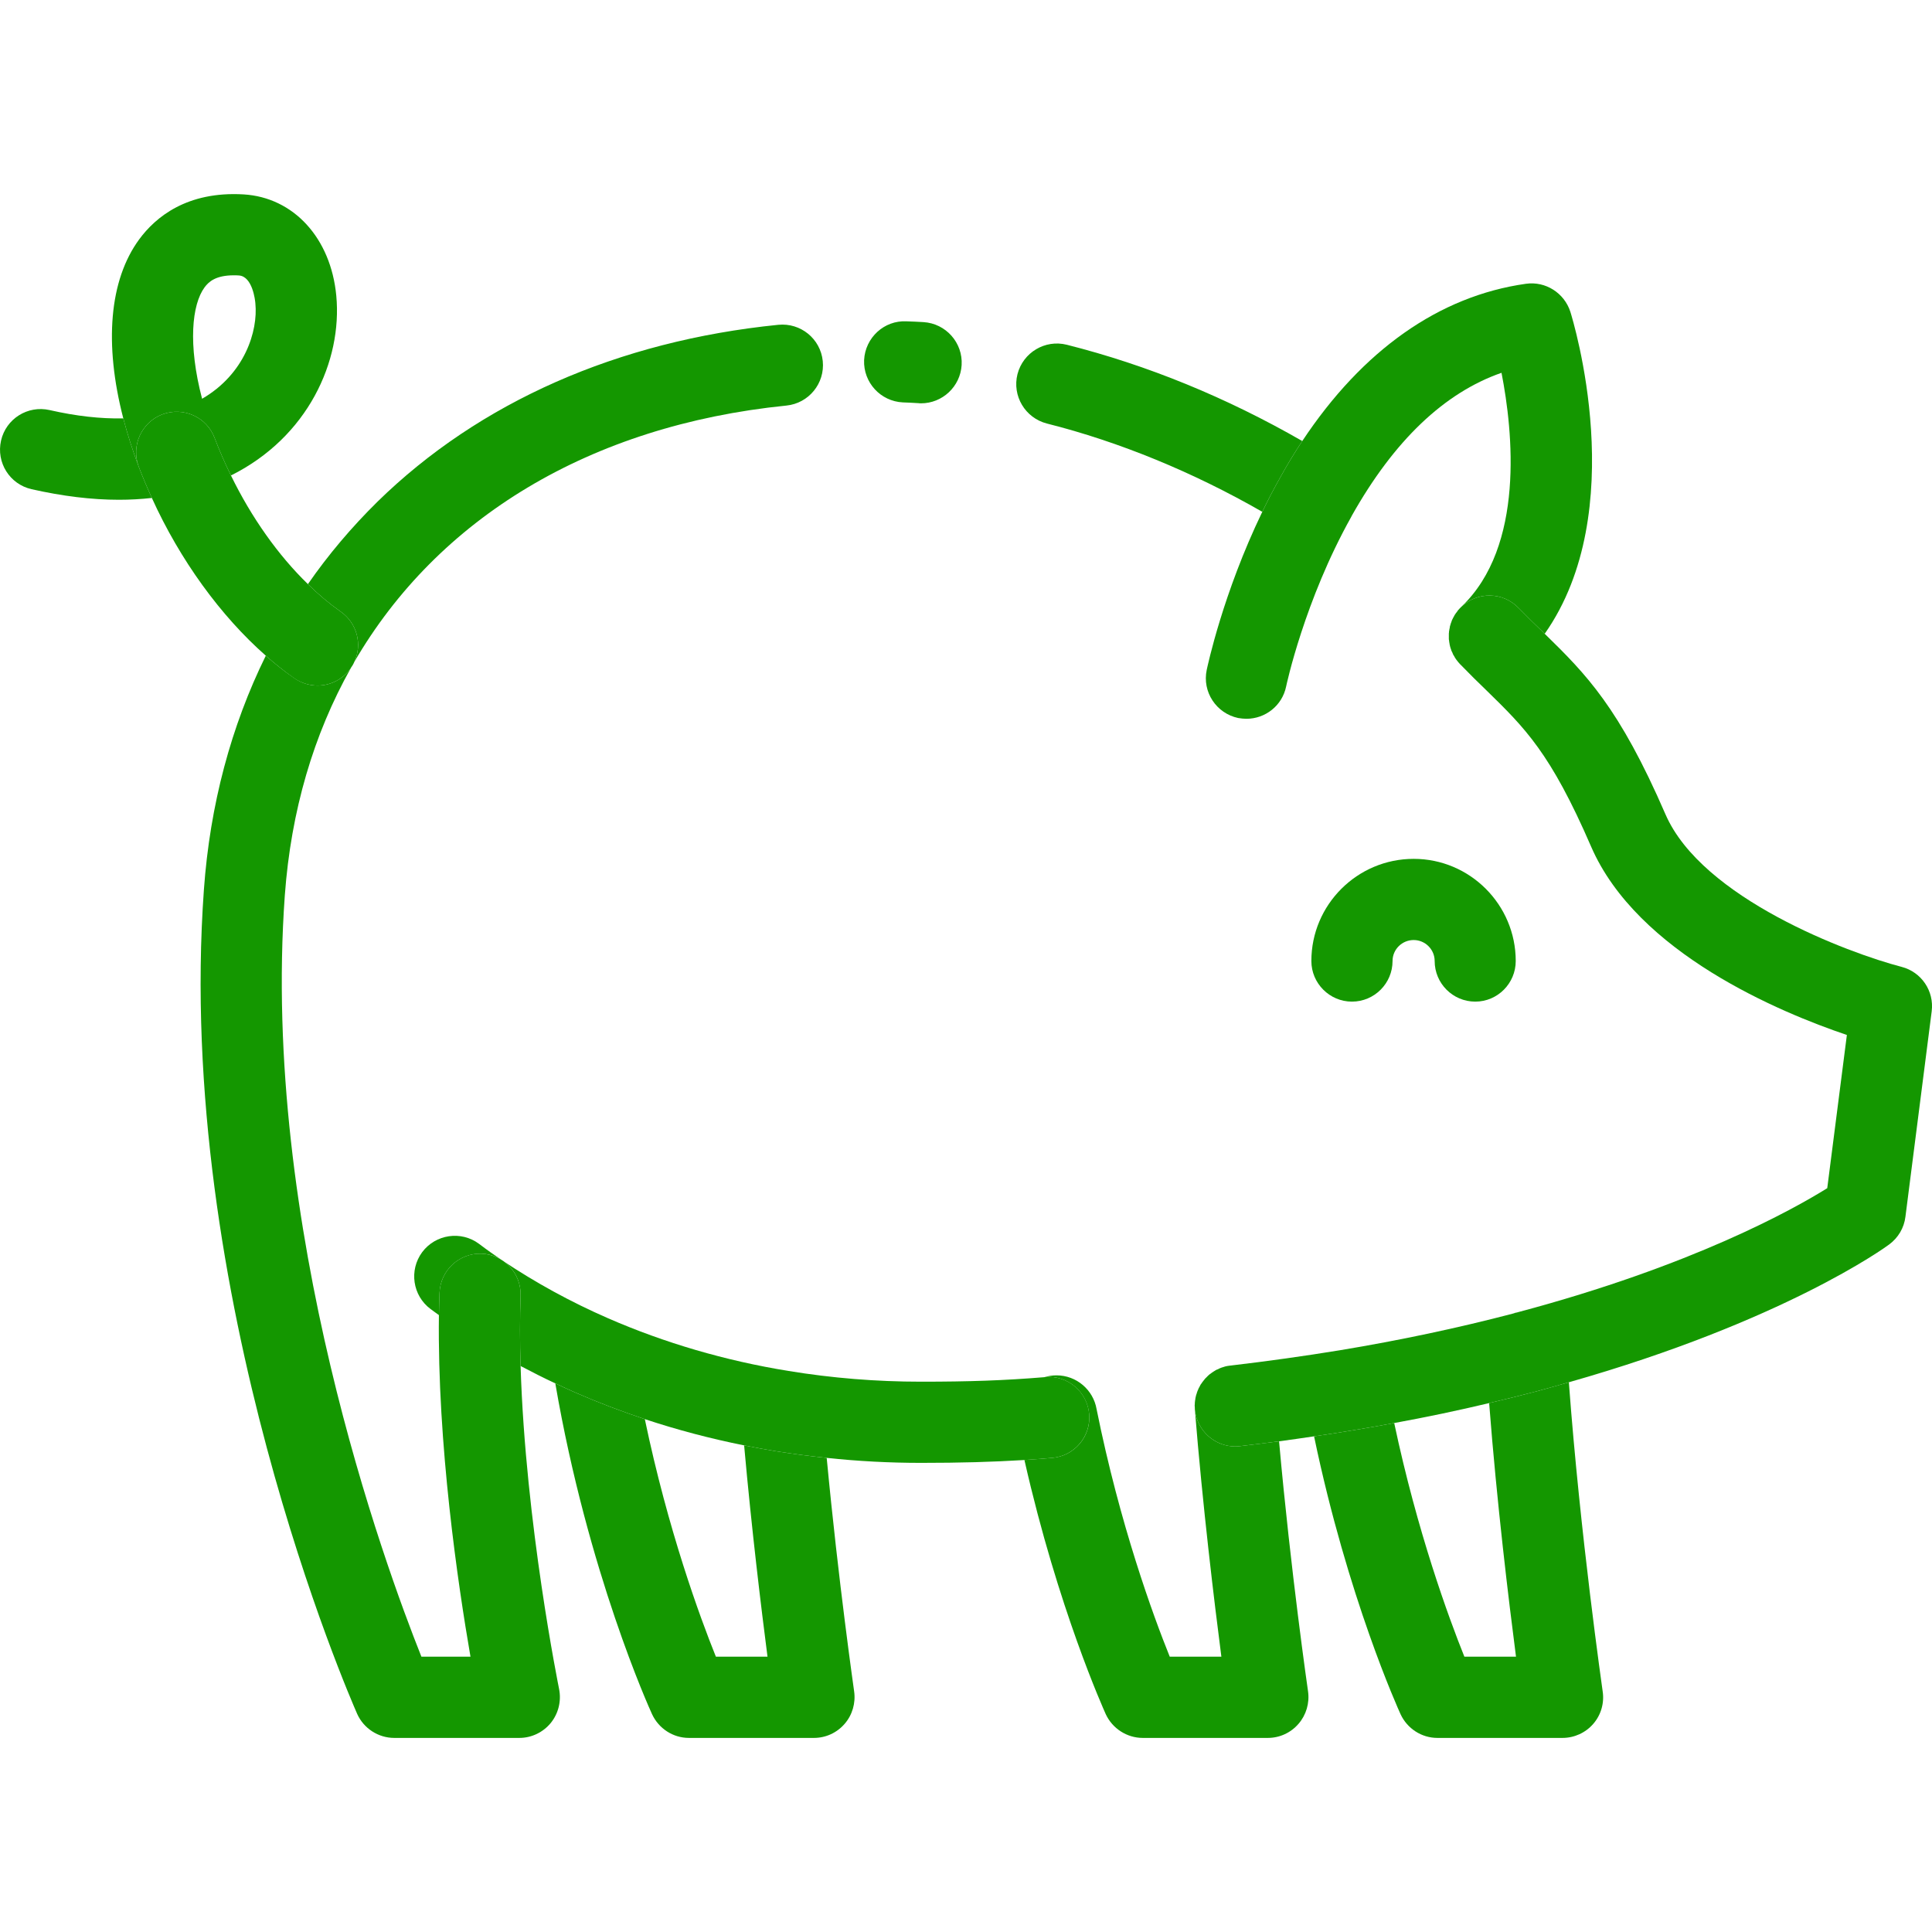
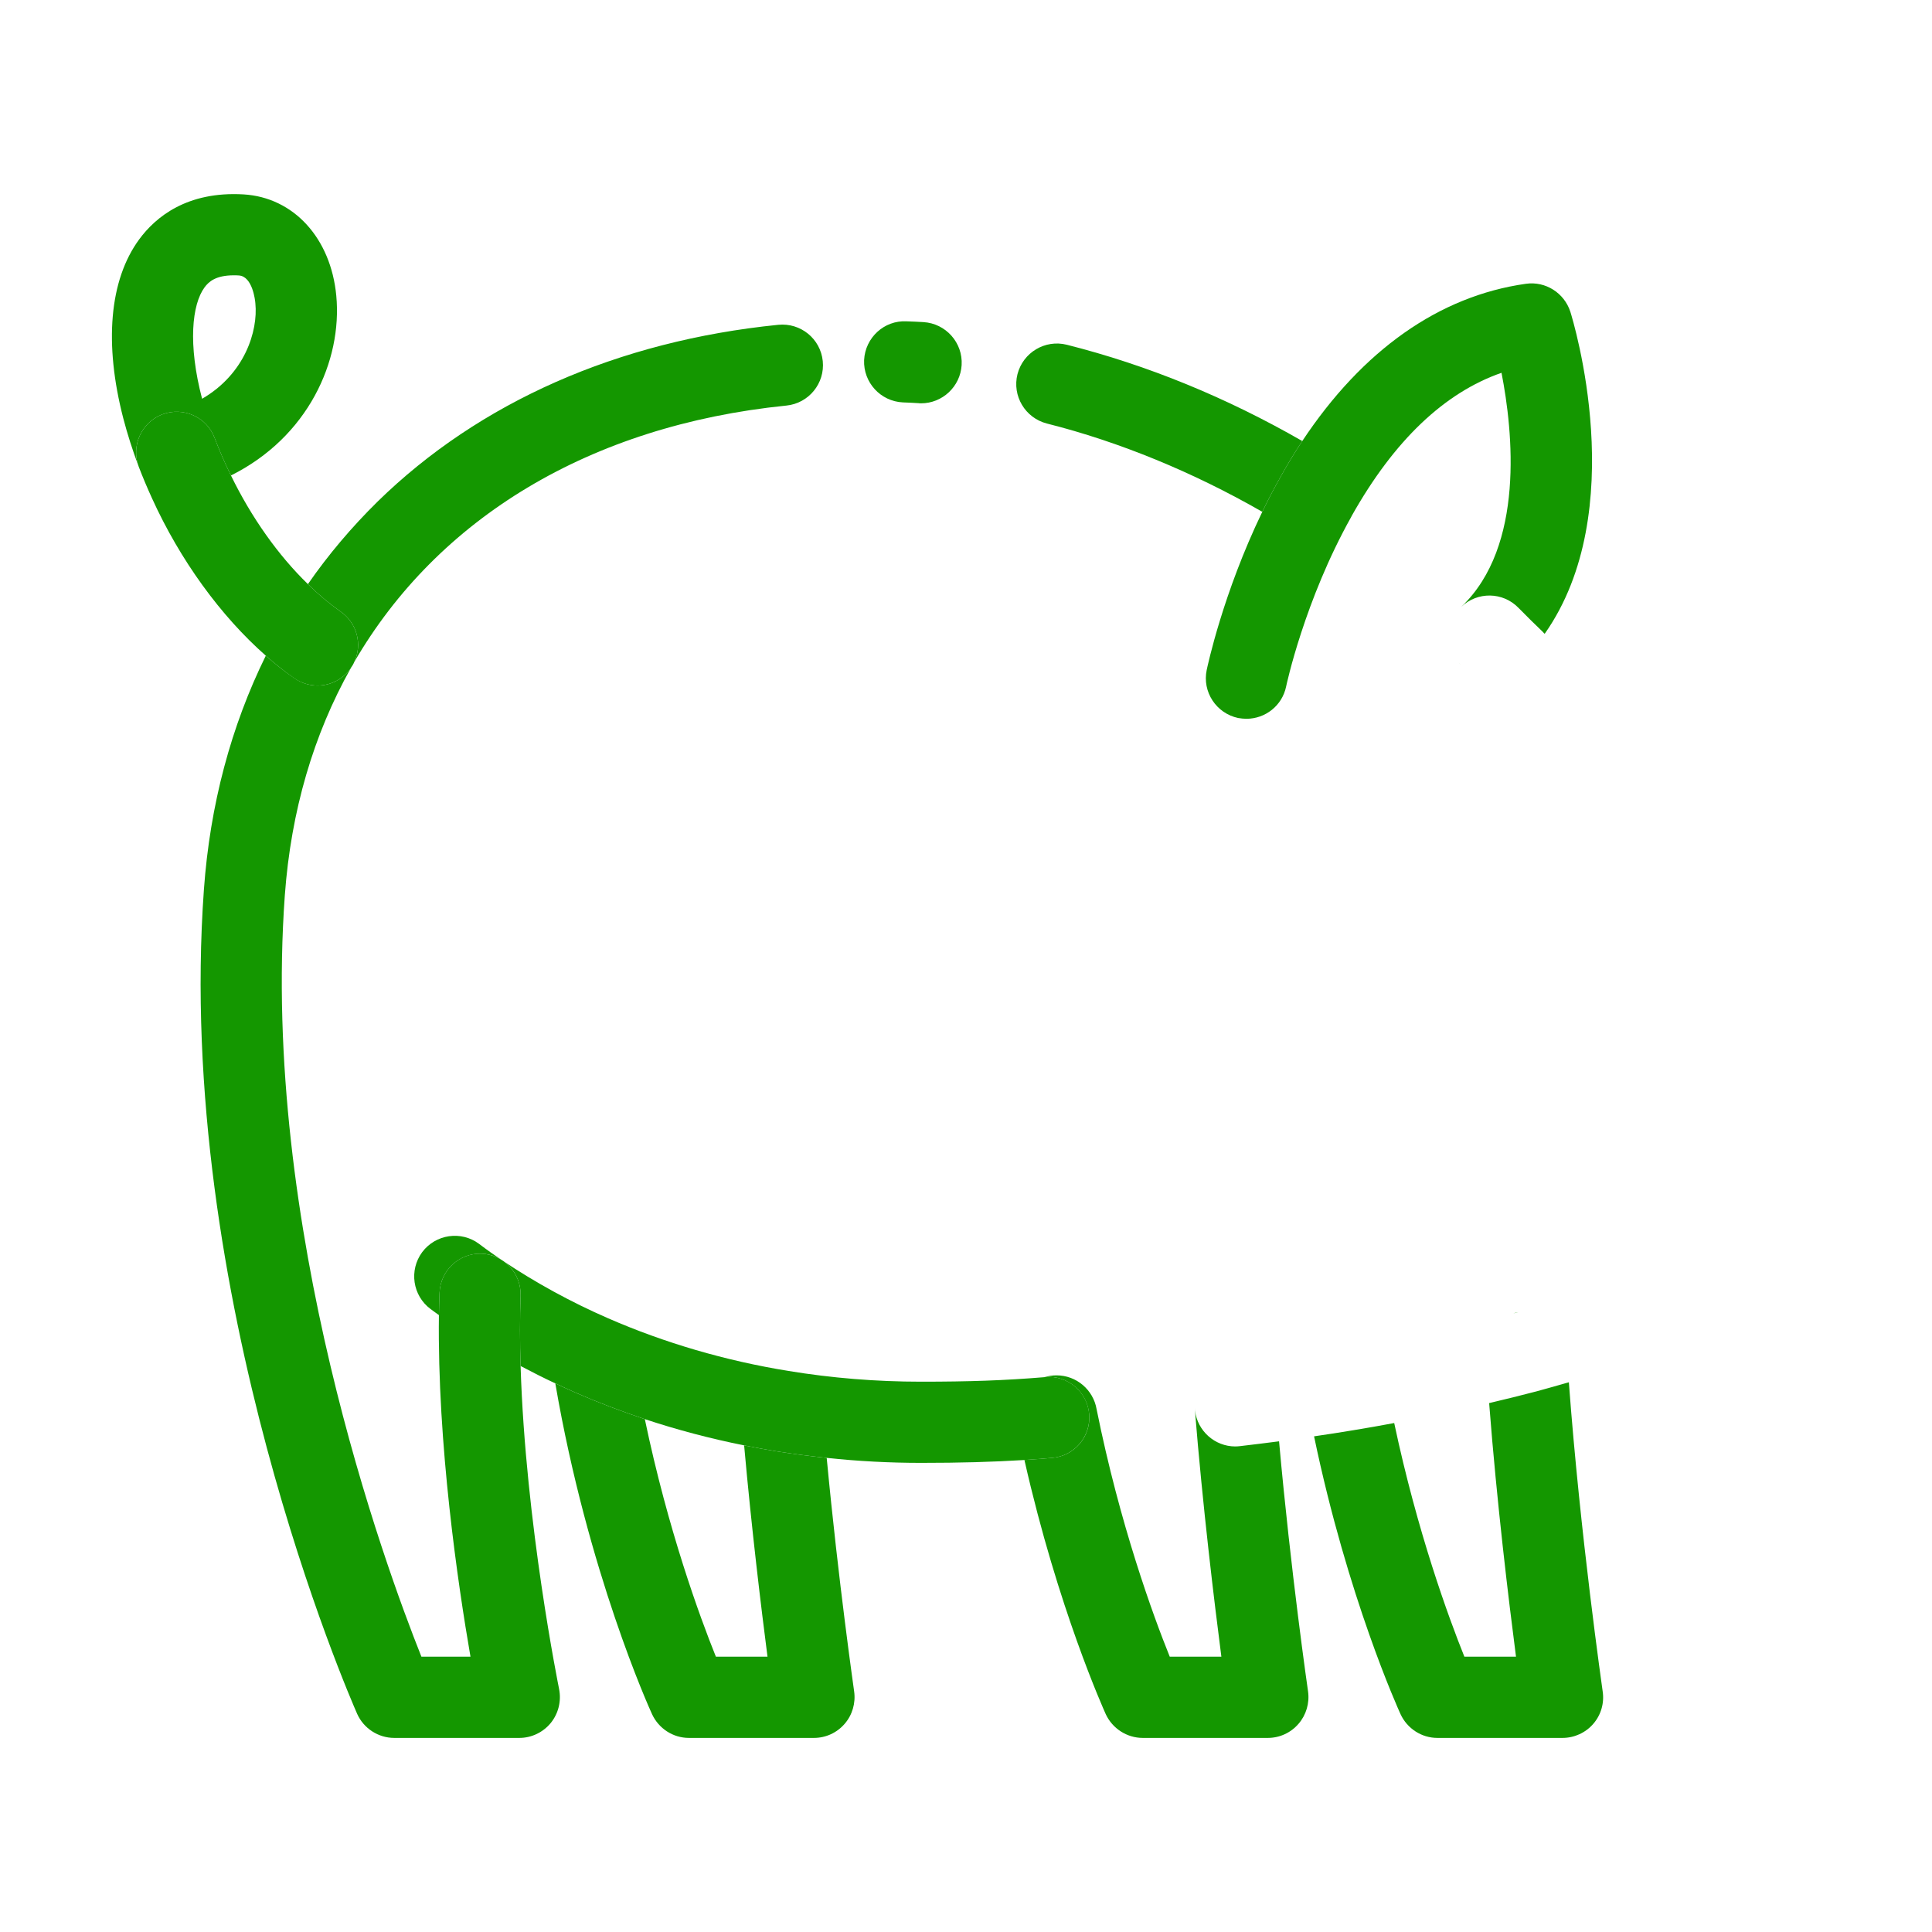
<svg xmlns="http://www.w3.org/2000/svg" width="50px" height="50px" viewBox="0 0 50 50" version="1.1">
  <g id="surface1">
    <path style=" stroke:none;fill-rule:nonzero;fill:rgb(7.843%,59.216%,0%);fill-opacity:1;" d="M 39.168 33.988 C 39.188 33.984 39.207 33.98 39.227 33.977 C 39.25 33.969 39.273 33.965 39.293 33.957 C 39.25 33.965 39.211 33.977 39.168 33.988 Z M 41.477 43.773 C 41.473 43.73 40.895 39.734 40.602 35.773 C 40.328 35.852 40.051 35.93 39.766 36.008 C 39.363 36.113 38.953 36.215 38.539 36.312 C 38.738 38.895 39.047 41.434 39.234 42.875 L 37.898 42.875 C 37.488 41.855 36.68 39.648 36.082 36.828 C 35.727 36.895 35.371 36.957 35.012 37.016 C 34.684 37.07 34.344 37.125 34.008 37.172 C 34.879 41.352 36.188 44.234 36.246 44.363 C 36.418 44.734 36.789 44.977 37.199 44.977 L 40.438 44.977 C 40.742 44.977 41.035 44.844 41.234 44.613 C 41.434 44.383 41.523 44.074 41.477 43.773 Z M 31.383 35.512 C 31.395 35.5 31.41 35.492 31.426 35.484 C 31.41 35.492 31.395 35.5 31.383 35.512 Z M 31.301 35.57 C 31.312 35.562 31.328 35.551 31.34 35.543 C 31.328 35.551 31.312 35.562 31.301 35.57 Z M 31.227 35.641 C 31.238 35.629 31.25 35.617 31.262 35.605 C 31.25 35.617 31.238 35.629 31.227 35.641 Z M 31.16 35.715 C 31.168 35.703 31.18 35.691 31.191 35.676 C 31.18 35.688 31.168 35.703 31.16 35.715 Z M 30.926 36.27 C 30.926 36.254 30.93 36.234 30.934 36.219 C 30.93 36.234 30.926 36.254 30.926 36.27 Z M 30.941 36.168 C 30.945 36.152 30.949 36.133 30.953 36.117 C 30.949 36.133 30.945 36.152 30.941 36.168 Z M 30.918 36.375 C 30.918 36.359 30.922 36.34 30.922 36.324 C 30.922 36.34 30.918 36.359 30.918 36.375 Z M 31.469 35.457 C 31.484 35.449 31.5 35.441 31.516 35.434 C 31.5 35.441 31.484 35.449 31.469 35.457 Z M 30.969 36.07 C 30.973 36.051 30.977 36.035 30.984 36.02 C 30.977 36.035 30.973 36.051 30.969 36.07 Z M 31.047 35.883 C 31.055 35.867 31.062 35.852 31.07 35.836 C 31.062 35.852 31.055 35.867 31.047 35.883 Z M 31.004 35.973 C 31.008 35.957 31.016 35.941 31.023 35.926 C 31.016 35.941 31.008 35.957 31.004 35.973 Z M 31.098 35.797 C 31.109 35.781 31.117 35.77 31.129 35.754 C 31.117 35.77 31.109 35.781 31.098 35.797 Z M 31.562 35.414 C 31.578 35.406 31.594 35.402 31.613 35.395 C 31.594 35.402 31.578 35.406 31.562 35.414 Z M 33.852 43.773 C 33.848 43.742 33.406 40.695 33.102 37.301 C 32.766 37.344 32.43 37.387 32.09 37.426 C 32.047 37.43 32.008 37.434 31.969 37.434 C 31.441 37.434 30.988 37.035 30.926 36.5 C 30.922 36.477 30.922 36.453 30.922 36.43 C 30.922 36.441 30.922 36.453 30.922 36.465 C 31.125 38.988 31.426 41.461 31.609 42.875 L 30.273 42.875 C 29.844 41.812 28.98 39.453 28.379 36.465 C 28.293 35.969 27.859 35.594 27.344 35.594 C 27.234 35.594 27.129 35.609 27.031 35.641 C 27.039 35.641 27.047 35.641 27.055 35.637 C 27.633 35.59 28.141 36.023 28.188 36.602 C 28.234 37.18 27.805 37.684 27.227 37.73 C 26.984 37.75 26.746 37.77 26.512 37.785 C 27.383 41.633 28.566 44.246 28.617 44.363 C 28.789 44.734 29.164 44.977 29.574 44.977 L 32.812 44.977 C 33.117 44.977 33.406 44.844 33.605 44.613 C 33.805 44.383 33.895 44.074 33.852 43.773 Z M 31.762 35.352 C 31.777 35.348 31.797 35.348 31.816 35.344 C 31.797 35.348 31.777 35.348 31.762 35.352 Z M 31.66 35.379 C 31.676 35.375 31.695 35.367 31.711 35.363 C 31.695 35.367 31.676 35.375 31.66 35.379 Z M 22.105 43.773 C 22.102 43.742 21.699 40.949 21.395 37.73 C 20.949 37.684 20.504 37.625 20.066 37.555 C 19.793 37.508 19.523 37.461 19.258 37.406 C 19.453 39.59 19.703 41.637 19.863 42.875 L 18.527 42.875 C 18.113 41.848 17.289 39.602 16.688 36.727 C 16.078 36.523 15.48 36.297 14.898 36.043 C 14.719 35.965 14.547 35.883 14.371 35.801 C 15.215 40.703 16.805 44.211 16.875 44.363 C 17.047 44.734 17.418 44.977 17.828 44.977 L 21.066 44.977 C 21.371 44.977 21.66 44.844 21.859 44.613 C 22.059 44.383 22.148 44.074 22.105 43.773 Z M 22.105 43.773 " />
    <path style=" stroke:none;fill-rule:nonzero;fill:rgb(7.843%,59.216%,0%);fill-opacity:1;" d="M 28.188 36.598 C 28.141 36.02 27.633 35.59 27.055 35.637 C 27.047 35.637 27.039 35.641 27.031 35.641 C 25.984 35.727 25.086 35.758 23.836 35.758 C 22.676 35.758 21.523 35.664 20.406 35.48 C 18.77 35.215 17.199 34.754 15.738 34.117 C 14.77 33.695 13.852 33.191 13.008 32.625 C 12.805 32.488 12.598 32.344 12.398 32.191 C 11.934 31.844 11.273 31.941 10.926 32.406 C 10.582 32.871 10.676 33.531 11.145 33.879 C 11.215 33.93 11.289 33.984 11.359 34.035 C 11.363 33.844 11.367 33.652 11.375 33.461 C 11.395 32.879 11.883 32.426 12.461 32.445 C 13.039 32.465 13.492 32.953 13.473 33.531 C 13.453 34.125 13.453 34.734 13.473 35.352 C 13.77 35.508 14.066 35.66 14.371 35.801 C 14.547 35.883 14.719 35.965 14.898 36.043 C 15.48 36.297 16.078 36.523 16.688 36.727 C 17.523 37.004 18.379 37.23 19.258 37.406 C 19.523 37.461 19.793 37.508 20.066 37.555 C 20.504 37.625 20.949 37.684 21.398 37.73 C 22.203 37.816 23.02 37.859 23.836 37.859 C 24.852 37.859 25.676 37.836 26.512 37.785 C 26.746 37.77 26.984 37.75 27.227 37.73 C 27.805 37.684 28.234 37.176 28.188 36.598 Z M 34.973 13.363 C 34.973 13.367 34.973 13.367 34.973 13.371 C 34.977 13.363 34.98 13.355 34.984 13.348 C 34.98 13.352 34.977 13.359 34.973 13.363 Z M 27.609 8.922 C 27.047 8.781 26.477 9.121 26.332 9.684 C 26.191 10.246 26.531 10.816 27.094 10.961 C 28.969 11.434 30.879 12.219 32.668 13.246 C 32.812 12.945 32.969 12.645 33.141 12.34 C 33.32 12.016 33.508 11.707 33.703 11.414 C 31.738 10.285 29.695 9.449 27.609 8.922 Z M 23.898 8.336 C 23.754 8.328 23.605 8.32 23.461 8.316 C 22.883 8.285 22.391 8.738 22.363 9.32 C 22.34 9.898 22.789 10.387 23.367 10.414 C 23.504 10.418 23.637 10.426 23.773 10.434 C 23.793 10.438 23.816 10.438 23.836 10.438 C 24.387 10.438 24.852 10.008 24.887 9.449 C 24.922 8.871 24.48 8.371 23.898 8.336 Z M 21.293 9.344 C 21.234 8.766 20.719 8.348 20.141 8.406 C 15.992 8.824 12.406 10.406 9.773 12.98 C 9.102 13.641 8.496 14.355 7.969 15.117 C 8.242 15.387 8.527 15.625 8.816 15.828 C 9.242 16.125 9.383 16.68 9.168 17.133 C 11.324 13.422 15.254 11.012 20.352 10.496 C 20.93 10.438 21.352 9.922 21.293 9.344 Z M 21.293 9.344 " />
    <path style=" stroke:none;fill-rule:nonzero;fill:rgb(7.843%,59.216%,0%);fill-opacity:1;" d="M 14.469 43.711 C 14.461 43.664 13.598 39.434 13.473 35.352 C 13.453 34.734 13.453 34.125 13.473 33.531 C 13.492 32.953 13.039 32.465 12.457 32.445 C 11.883 32.426 11.395 32.879 11.375 33.461 C 11.367 33.652 11.363 33.844 11.359 34.035 C 11.316 37.375 11.852 41.004 12.176 42.875 L 10.906 42.875 C 9.957 40.496 6.754 31.738 7.371 23.172 C 7.531 20.98 8.117 19.004 9.078 17.293 C 8.871 17.586 8.547 17.742 8.219 17.742 C 8.012 17.742 7.801 17.68 7.617 17.551 C 7.367 17.379 7.121 17.184 6.879 16.969 C 5.98 18.793 5.434 20.832 5.277 23.023 C 4.52 33.535 9.051 43.914 9.242 44.352 C 9.41 44.73 9.789 44.977 10.203 44.977 L 13.441 44.977 C 13.758 44.977 14.055 44.832 14.254 44.59 C 14.453 44.344 14.531 44.023 14.469 43.711 Z M 37.512 16.645 C 37.508 16.629 37.504 16.609 37.504 16.594 C 37.504 16.609 37.508 16.629 37.512 16.645 Z M 37.531 16.742 C 37.527 16.727 37.523 16.711 37.52 16.695 C 37.523 16.711 37.527 16.727 37.531 16.742 Z M 37.656 17.023 C 37.648 17.008 37.641 16.996 37.633 16.98 C 37.641 16.996 37.648 17.008 37.656 17.023 Z M 37.562 16.84 C 37.559 16.824 37.555 16.809 37.547 16.793 C 37.555 16.809 37.559 16.824 37.562 16.84 Z M 37.605 16.934 C 37.598 16.918 37.59 16.902 37.586 16.887 C 37.59 16.902 37.598 16.918 37.605 16.934 Z M 37.754 17.152 C 37.766 17.164 37.773 17.176 37.785 17.188 C 37.785 17.188 37.785 17.191 37.789 17.191 C 37.777 17.18 37.766 17.168 37.754 17.152 Z M 37.5 16.344 C 37.504 16.328 37.508 16.312 37.508 16.297 C 37.508 16.312 37.504 16.328 37.5 16.344 Z M 37.625 15.957 C 37.633 15.941 37.641 15.93 37.648 15.914 C 37.641 15.93 37.633 15.941 37.625 15.957 Z M 37.742 15.785 C 37.754 15.773 37.766 15.758 37.777 15.746 C 37.766 15.758 37.754 15.773 37.742 15.785 Z M 37.742 15.785 " />
    <path style=" stroke:none;fill-rule:nonzero;fill:rgb(7.843%,59.216%,0%);fill-opacity:1;" d="M 40.641 8.07 C 40.484 7.582 40 7.273 39.492 7.344 C 37.246 7.66 35.262 9.062 33.703 11.414 C 33.508 11.707 33.32 12.016 33.141 12.34 C 32.969 12.645 32.812 12.945 32.668 13.246 C 31.648 15.359 31.25 17.246 31.23 17.336 C 31.109 17.906 31.477 18.461 32.043 18.582 C 32.117 18.594 32.188 18.602 32.258 18.602 C 32.746 18.602 33.184 18.262 33.285 17.766 C 33.289 17.746 33.758 15.539 34.973 13.371 C 34.973 13.367 34.973 13.367 34.973 13.367 C 34.977 13.359 34.98 13.352 34.984 13.348 C 36.078 11.402 37.379 10.164 38.859 9.648 C 39.156 11.168 39.465 14.137 37.82 15.703 C 37.82 15.703 37.82 15.703 37.816 15.707 C 38.234 15.305 38.895 15.316 39.297 15.73 C 39.52 15.957 39.73 16.164 39.934 16.359 C 39.945 16.375 39.961 16.391 39.977 16.402 C 42.219 13.215 40.711 8.297 40.641 8.07 Z M 40.641 8.07 " />
-     <path style=" stroke:none;fill-rule:nonzero;fill:rgb(7.843%,59.216%,0%);fill-opacity:1;" d="M 37.68 15.867 C 37.688 15.855 37.699 15.844 37.711 15.828 C 37.699 15.84 37.688 15.855 37.68 15.867 Z M 37.52 16.242 C 37.52 16.227 37.527 16.215 37.527 16.199 C 37.527 16.215 37.52 16.227 37.52 16.242 Z M 37.578 16.047 C 37.586 16.035 37.594 16.02 37.598 16.008 C 37.594 16.02 37.586 16.035 37.578 16.047 Z M 37.543 16.145 C 37.547 16.129 37.555 16.117 37.559 16.102 C 37.555 16.117 37.547 16.129 37.543 16.145 Z M 37.719 17.109 C 37.707 17.098 37.699 17.082 37.688 17.07 C 37.699 17.082 37.707 17.098 37.719 17.109 Z M 37.719 17.109 " />
-     <path style=" stroke:none;fill-rule:nonzero;fill:rgb(7.843%,59.216%,0%);fill-opacity:1;" d="M 49.215 25.023 C 47.836 24.664 44.047 23.25 43.102 21.074 C 41.902 18.305 41.047 17.449 39.977 16.402 C 39.961 16.391 39.945 16.375 39.934 16.359 C 39.73 16.164 39.52 15.957 39.297 15.73 C 38.895 15.316 38.234 15.305 37.816 15.707 C 37.816 15.707 37.812 15.711 37.812 15.711 C 37.801 15.723 37.789 15.734 37.777 15.746 C 37.766 15.758 37.754 15.773 37.742 15.785 C 37.73 15.797 37.719 15.812 37.711 15.828 C 37.699 15.84 37.688 15.855 37.68 15.867 C 37.668 15.883 37.66 15.898 37.648 15.914 C 37.641 15.93 37.633 15.941 37.625 15.957 C 37.613 15.973 37.609 15.988 37.598 16.008 C 37.594 16.02 37.586 16.035 37.578 16.047 C 37.57 16.066 37.566 16.082 37.559 16.102 C 37.555 16.117 37.547 16.129 37.543 16.145 C 37.539 16.164 37.535 16.18 37.527 16.199 C 37.523 16.215 37.52 16.227 37.52 16.242 C 37.516 16.262 37.512 16.277 37.508 16.297 C 37.508 16.312 37.504 16.328 37.5 16.344 C 37.5 16.359 37.5 16.379 37.496 16.395 C 37.496 16.41 37.496 16.426 37.496 16.441 C 37.496 16.461 37.496 16.477 37.496 16.496 C 37.496 16.512 37.496 16.527 37.496 16.543 C 37.5 16.562 37.5 16.578 37.504 16.594 C 37.504 16.613 37.508 16.629 37.512 16.645 C 37.512 16.66 37.516 16.676 37.52 16.695 C 37.523 16.711 37.527 16.727 37.531 16.742 C 37.535 16.758 37.543 16.773 37.547 16.793 C 37.555 16.809 37.559 16.824 37.562 16.84 C 37.57 16.855 37.578 16.871 37.586 16.887 C 37.59 16.902 37.598 16.918 37.605 16.934 C 37.613 16.949 37.621 16.965 37.633 16.98 C 37.641 16.996 37.648 17.008 37.656 17.023 C 37.668 17.039 37.676 17.055 37.688 17.07 C 37.699 17.082 37.707 17.098 37.719 17.109 C 37.73 17.125 37.742 17.141 37.754 17.152 C 37.766 17.168 37.777 17.18 37.789 17.191 C 37.789 17.191 37.789 17.195 37.793 17.195 C 38.035 17.445 38.254 17.66 38.465 17.863 C 39.465 18.84 40.125 19.48 41.176 21.906 C 42.371 24.668 46.074 26.203 47.797 26.785 L 47.289 30.75 C 46.391 31.309 43.797 32.758 39.293 33.957 C 39.27 33.965 39.25 33.969 39.227 33.977 C 39.207 33.98 39.188 33.984 39.168 33.992 C 37.738 34.367 36.227 34.688 34.672 34.945 C 33.762 35.094 32.812 35.227 31.852 35.34 C 31.84 35.34 31.828 35.344 31.816 35.344 C 31.797 35.348 31.777 35.348 31.762 35.352 C 31.742 35.355 31.727 35.359 31.711 35.363 C 31.695 35.367 31.676 35.375 31.66 35.379 C 31.641 35.383 31.625 35.391 31.609 35.395 C 31.594 35.402 31.578 35.406 31.562 35.414 C 31.547 35.422 31.531 35.43 31.516 35.438 C 31.5 35.441 31.484 35.449 31.469 35.457 C 31.453 35.469 31.438 35.477 31.426 35.484 C 31.41 35.492 31.395 35.504 31.383 35.512 C 31.367 35.52 31.355 35.531 31.34 35.543 C 31.328 35.551 31.312 35.562 31.301 35.57 C 31.289 35.582 31.273 35.594 31.262 35.605 C 31.25 35.617 31.238 35.629 31.227 35.641 C 31.215 35.652 31.203 35.664 31.191 35.676 C 31.18 35.691 31.168 35.703 31.16 35.715 C 31.148 35.727 31.137 35.742 31.129 35.754 C 31.117 35.77 31.109 35.781 31.098 35.797 C 31.09 35.809 31.082 35.824 31.07 35.836 C 31.062 35.852 31.055 35.867 31.047 35.883 C 31.039 35.898 31.031 35.91 31.023 35.926 C 31.016 35.941 31.008 35.957 31.004 35.973 C 30.996 35.988 30.988 36.004 30.984 36.02 C 30.977 36.035 30.973 36.051 30.969 36.07 C 30.961 36.086 30.957 36.102 30.953 36.117 C 30.949 36.133 30.945 36.152 30.941 36.168 C 30.938 36.184 30.934 36.203 30.934 36.219 C 30.93 36.234 30.926 36.254 30.926 36.27 C 30.922 36.289 30.922 36.305 30.922 36.324 C 30.922 36.34 30.918 36.359 30.918 36.375 C 30.918 36.395 30.922 36.41 30.922 36.43 C 30.922 36.453 30.922 36.477 30.926 36.5 C 30.988 37.035 31.441 37.434 31.969 37.434 C 32.008 37.434 32.047 37.43 32.09 37.426 C 32.43 37.387 32.766 37.344 33.102 37.301 C 33.406 37.258 33.707 37.219 34.008 37.172 C 34.344 37.125 34.684 37.07 35.012 37.016 C 35.371 36.957 35.727 36.895 36.082 36.828 C 36.914 36.676 37.734 36.504 38.539 36.312 C 38.953 36.215 39.363 36.113 39.766 36.008 C 40.051 35.93 40.332 35.852 40.602 35.773 C 46.141 34.199 48.777 32.293 48.891 32.207 C 49.125 32.035 49.277 31.777 49.312 31.492 L 49.992 26.172 C 50.059 25.648 49.727 25.156 49.215 25.023 Z M 49.215 25.023 " />
-     <path style=" stroke:none;fill-rule:nonzero;fill:rgb(7.843%,59.216%,0%);fill-opacity:1;" d="M 36.586 22.227 C 35.125 22.227 33.938 23.414 33.938 24.871 C 33.938 25.449 34.41 25.922 34.988 25.922 C 35.57 25.922 36.039 25.449 36.039 24.871 C 36.039 24.57 36.285 24.328 36.586 24.328 C 36.883 24.328 37.129 24.57 37.129 24.871 C 37.129 25.449 37.598 25.922 38.18 25.922 C 38.758 25.922 39.227 25.449 39.227 24.871 C 39.227 23.414 38.043 22.227 36.586 22.227 Z M 3.59 12.078 C 3.43 11.652 3.297 11.234 3.191 10.828 C 2.609 10.84 1.973 10.77 1.285 10.613 C 0.719 10.484 0.156 10.836 0.027 11.402 C -0.102 11.969 0.25 12.531 0.816 12.66 C 1.613 12.84 2.367 12.934 3.078 12.934 C 3.367 12.934 3.652 12.918 3.93 12.887 C 3.809 12.621 3.695 12.352 3.59 12.078 Z M 3.59 12.078 " />
    <path style=" stroke:none;fill-rule:nonzero;fill:rgb(7.843%,59.216%,0%);fill-opacity:1;" d="M 8.703 7.652 C 8.562 6.16 7.598 5.109 6.305 5.031 C 4.84 4.945 4.027 5.617 3.602 6.195 C 2.828 7.25 2.691 8.898 3.191 10.828 C 3.297 11.234 3.43 11.652 3.59 12.078 C 3.387 11.535 3.66 10.93 4.203 10.723 C 4.746 10.52 5.352 10.793 5.555 11.336 C 5.68 11.664 5.82 11.988 5.977 12.305 C 7.965 11.316 8.863 9.344 8.703 7.652 Z M 5.23 10.32 C 4.859 8.906 4.969 7.879 5.293 7.438 C 5.402 7.289 5.586 7.125 6.051 7.125 C 6.094 7.125 6.137 7.125 6.18 7.129 C 6.535 7.148 6.605 7.777 6.609 7.852 C 6.68 8.566 6.336 9.68 5.23 10.32 Z M 5.23 10.32 " />
    <path style=" stroke:none;fill-rule:nonzero;fill:rgb(7.843%,59.216%,0%);fill-opacity:1;" d="M 8.816 15.828 C 8.527 15.625 8.242 15.387 7.969 15.117 C 7.203 14.375 6.508 13.395 5.977 12.305 C 5.82 11.988 5.68 11.664 5.555 11.336 C 5.352 10.793 4.746 10.52 4.203 10.723 C 3.66 10.93 3.387 11.535 3.59 12.078 C 3.695 12.352 3.809 12.621 3.93 12.887 C 4.66 14.496 5.711 15.941 6.879 16.969 C 7.121 17.184 7.367 17.379 7.617 17.555 C 7.801 17.68 8.012 17.742 8.219 17.742 C 8.547 17.742 8.871 17.586 9.078 17.293 C 9.078 17.293 9.078 17.293 9.078 17.289 C 9.113 17.242 9.145 17.188 9.168 17.133 C 9.383 16.68 9.242 16.125 8.816 15.828 Z M 8.816 15.828 " />
  </g>
</svg>